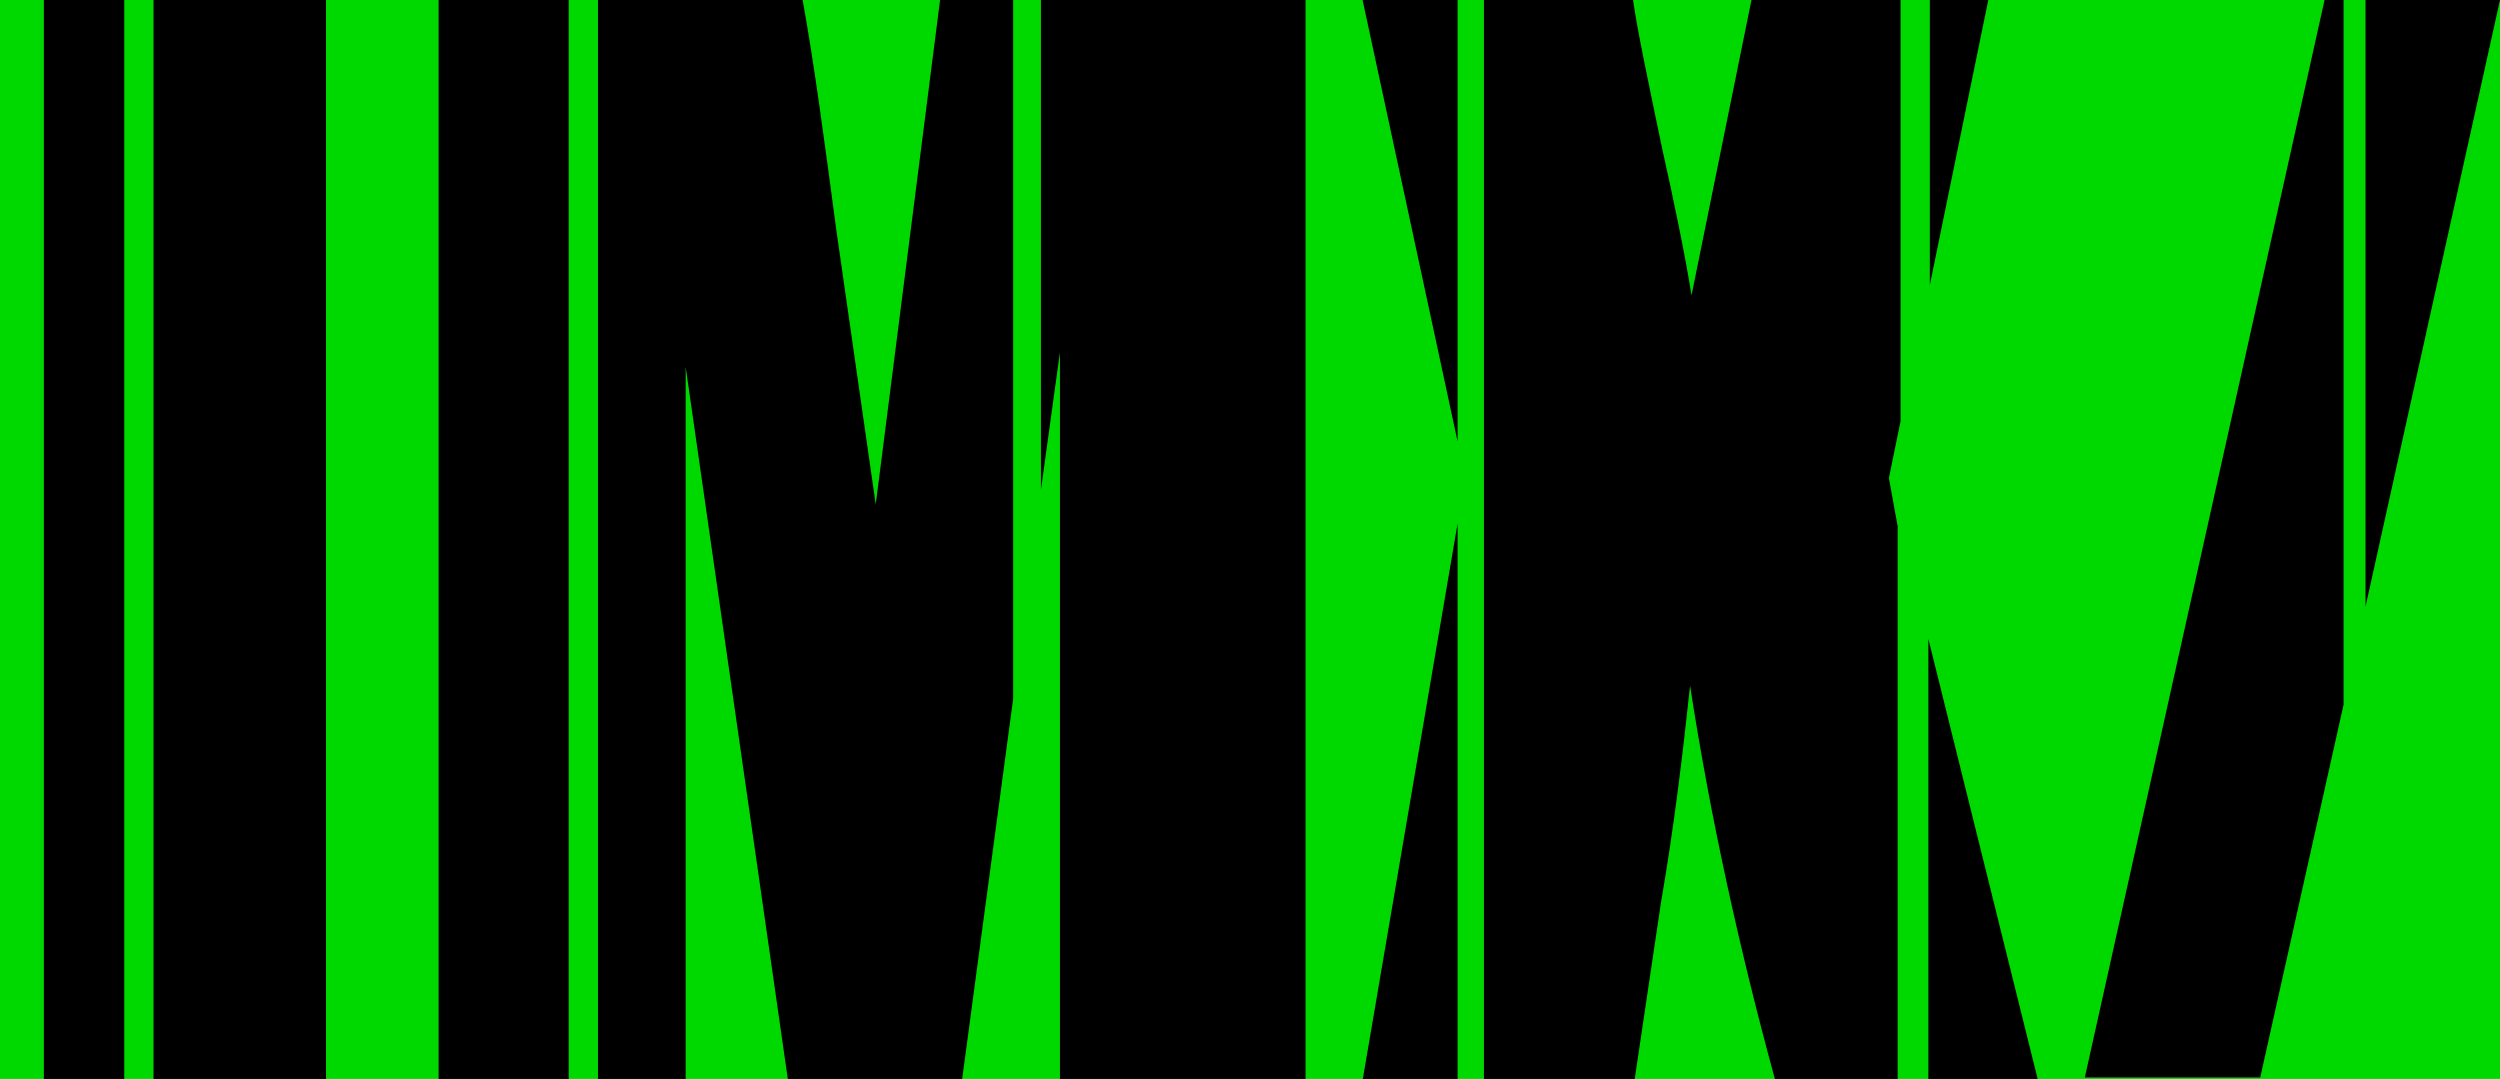
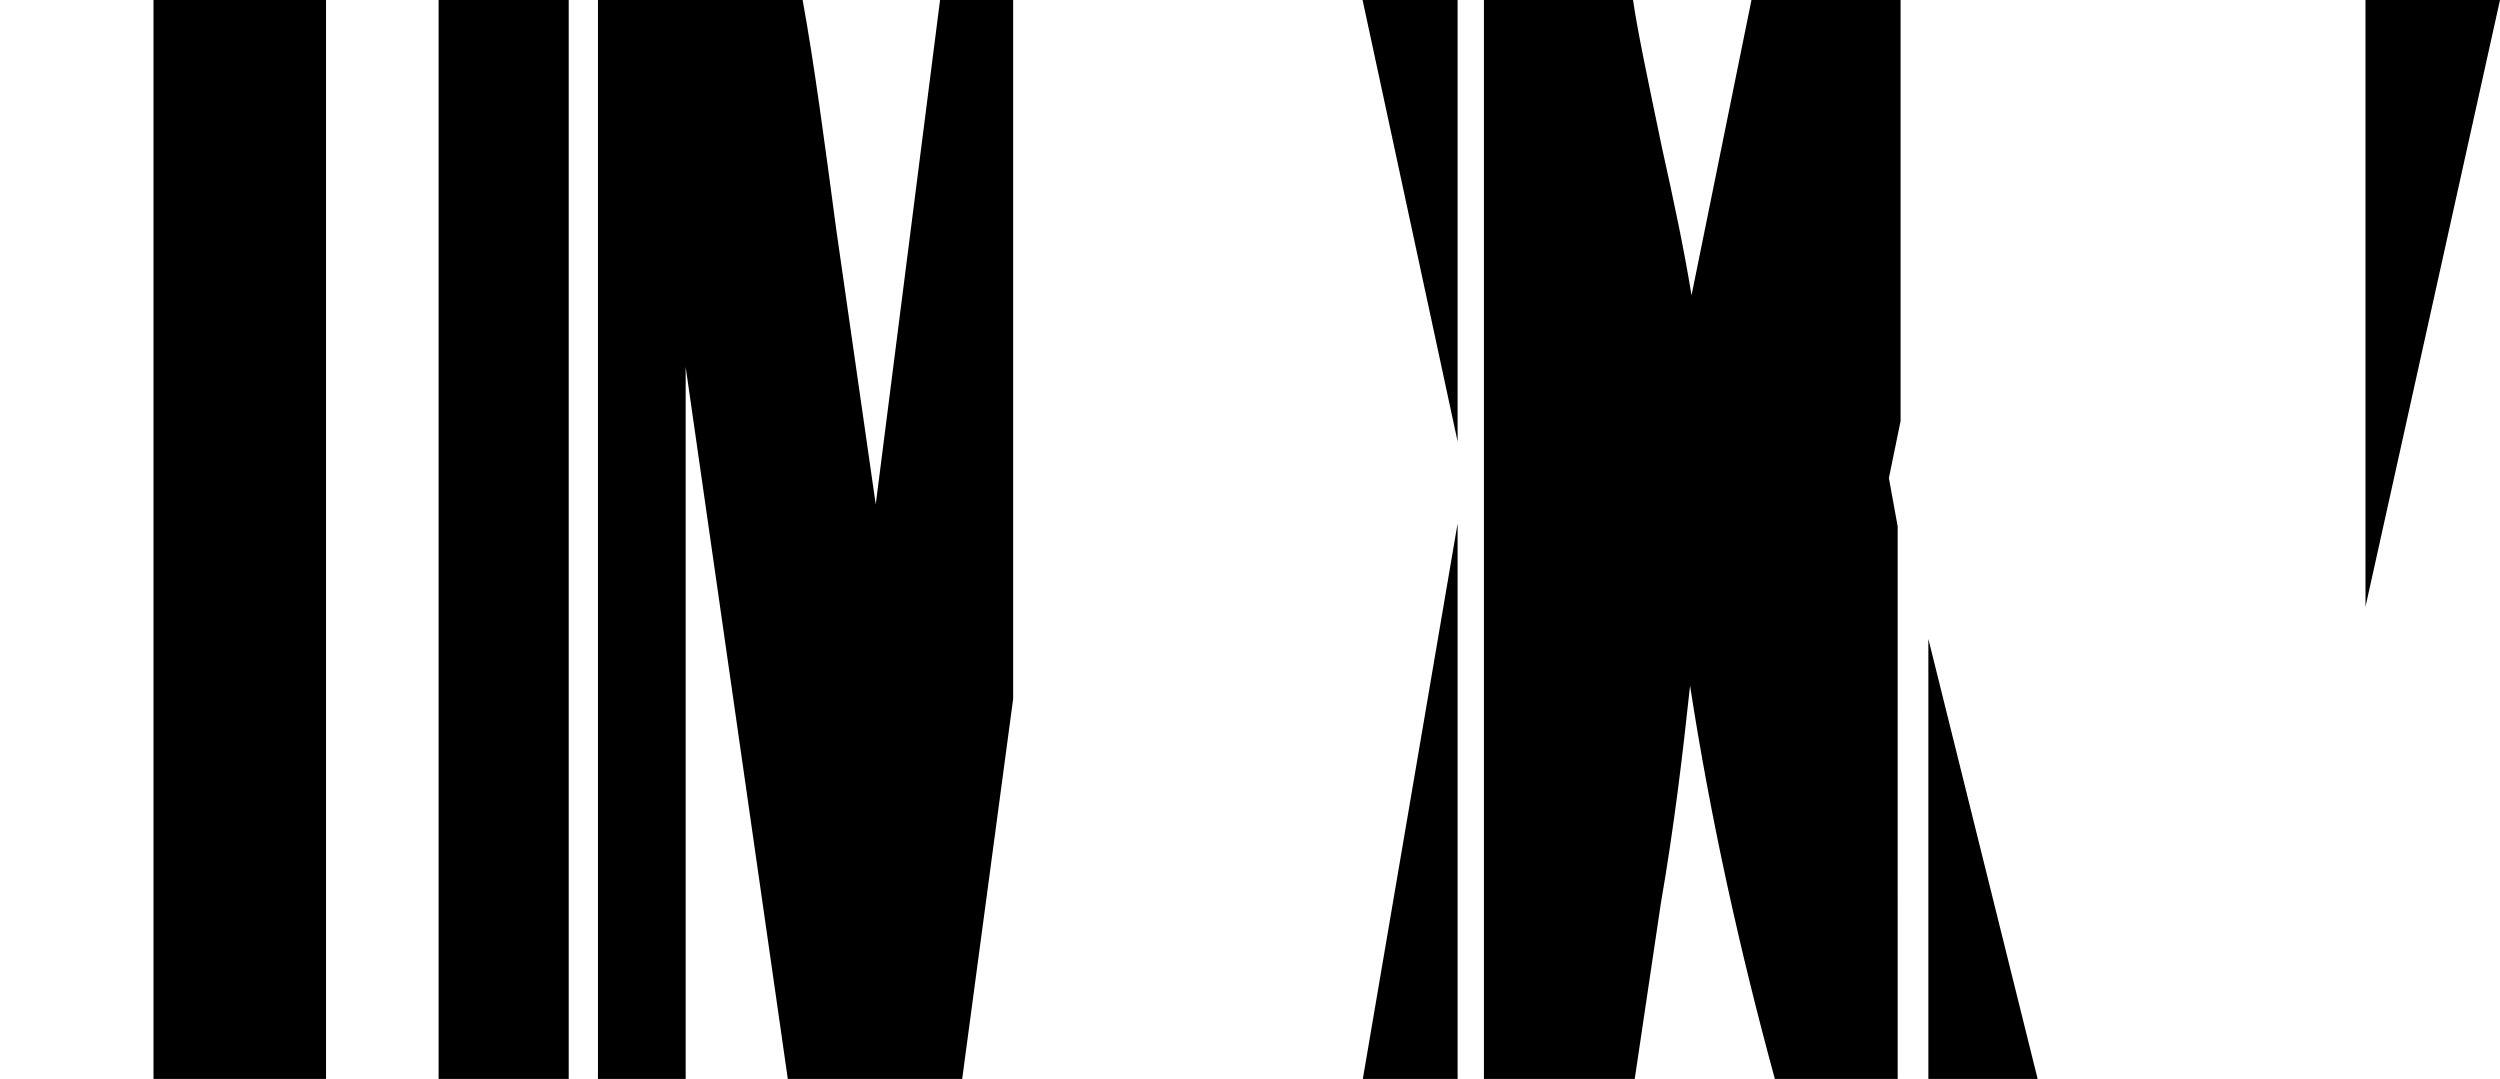
<svg xmlns="http://www.w3.org/2000/svg" version="1.1" id="Button" x="0px" y="0px" viewBox="0 0 171 73.8" style="enable-background:new 0 0 171 73.8;" xml:space="preserve">
  <style type="text/css">
	.st0{fill:#00D900;}
</style>
  <g id="IMX">
-     <rect id="Rettangolo_160" y="0" class="st0" width="171" height="73.8" />
    <path id="Tracciato_401" d="M64.3,0l-4.4,34.5l-2.7-18.8c-0.8-6-1.5-11.3-2.3-15.7h-14v73.9h6l0-48.8l7,48.8h11.9l3.5-26.1V0   L64.3,0L64.3,0z" />
    <rect id="Rettangolo_171" x="30" width="8.9" height="73.9" />
-     <path id="Tracciato_402" d="M136,0h-4v19.5L136,0z" />
    <path id="Tracciato_403" d="M93.2,73.9h6.5V35.8L93.2,73.9z" />
    <path id="Tracciato_404" d="M129.2,32.7l0.8-3.9V0h-10.2l-4.1,20.2c-0.5-3.1-1.2-6.4-2-10c-1-4.8-1.7-8.1-2-10.2h-10.2v73.9h10.3   l1.8-12.1c0.9-5.2,1.5-10.2,2-14.9c1.4,9.1,3.4,18.1,5.8,26.9h8.4V36L129.2,32.7L129.2,32.7z" />
    <path id="Tracciato_405" d="M93.2,0l6.5,30.2V0H93.2z" />
    <path id="Tracciato_406" d="M131.9,43.7v30.2h7.5L131.9,43.7z" />
-     <rect id="Rettangolo_169" x="3" width="5.5" height="73.9" />
    <rect id="Rettangolo_170" x="10.5" width="11.8" height="73.9" />
-     <path id="Tracciato_400" d="M71.2,33.5l1.3-9.4l0,49.9h16.8V0H71.2L71.2,33.5L71.2,33.5z" />
    <g>
-       <polygon points="160.3,0 159,0 142.6,73.7 154.6,73.7 160.3,48.2   " />
      <polygon points="161.8,41.5 171,0 161.8,0   " />
    </g>
  </g>
</svg>